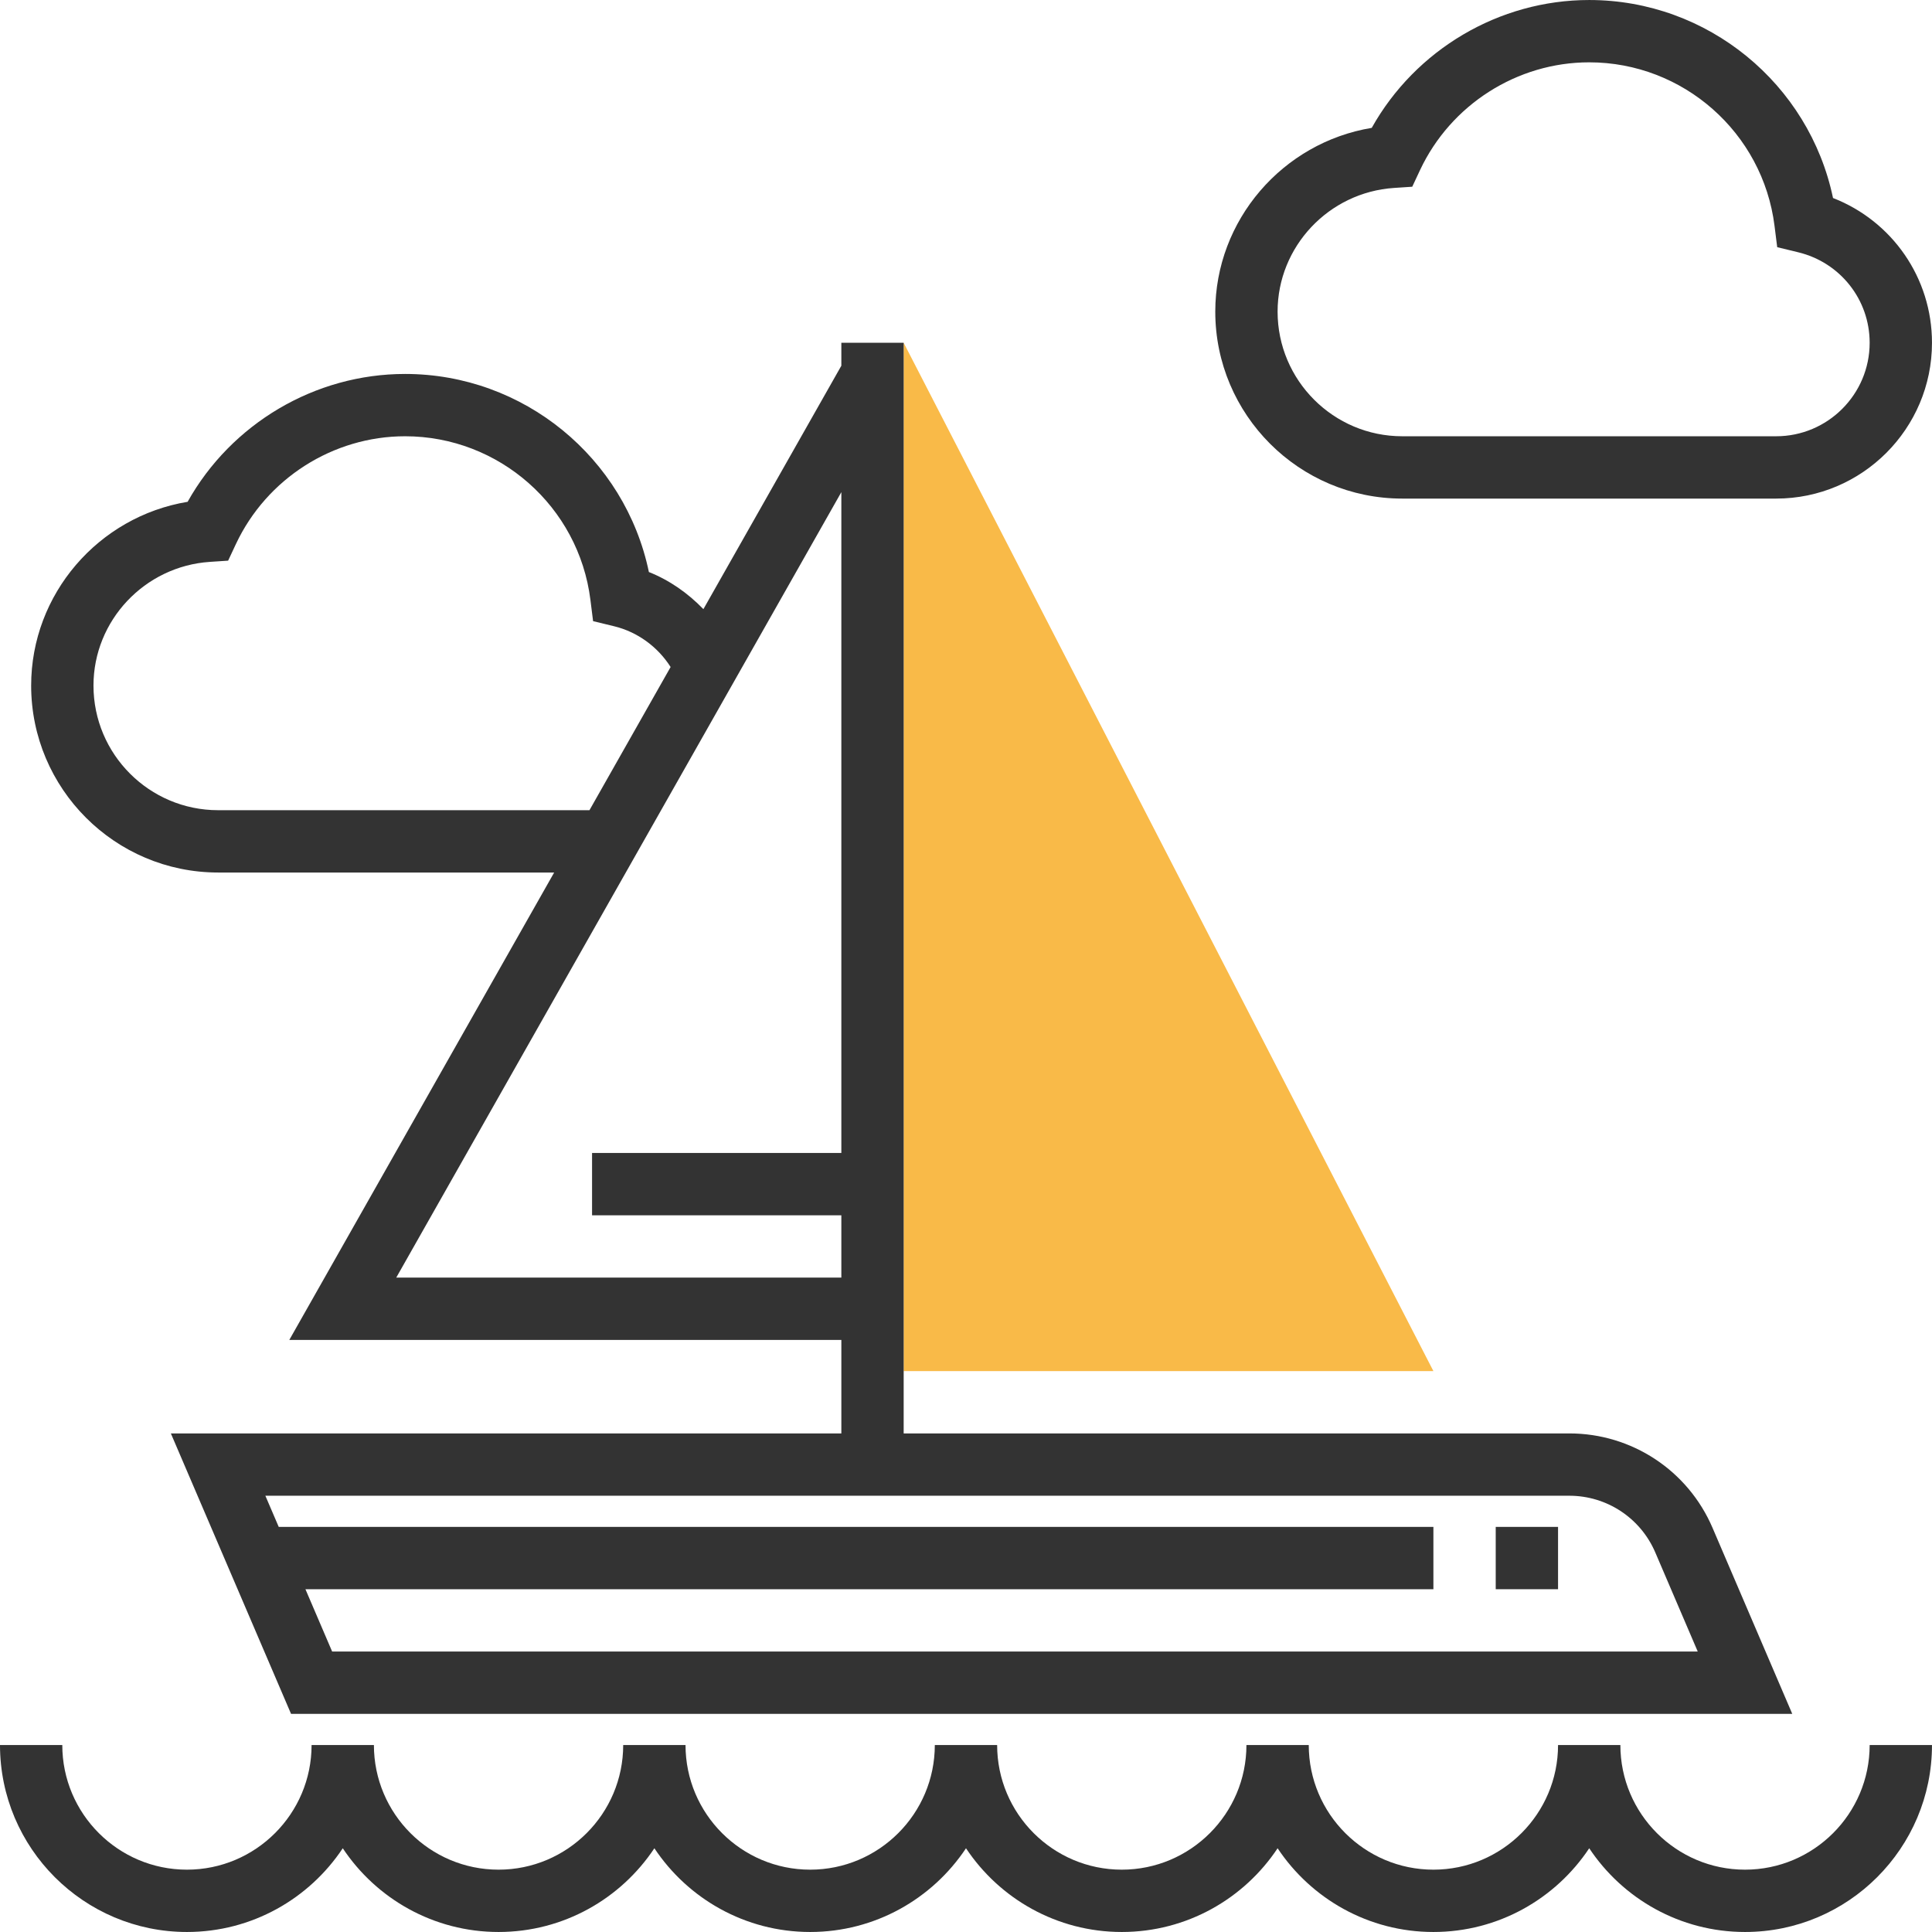
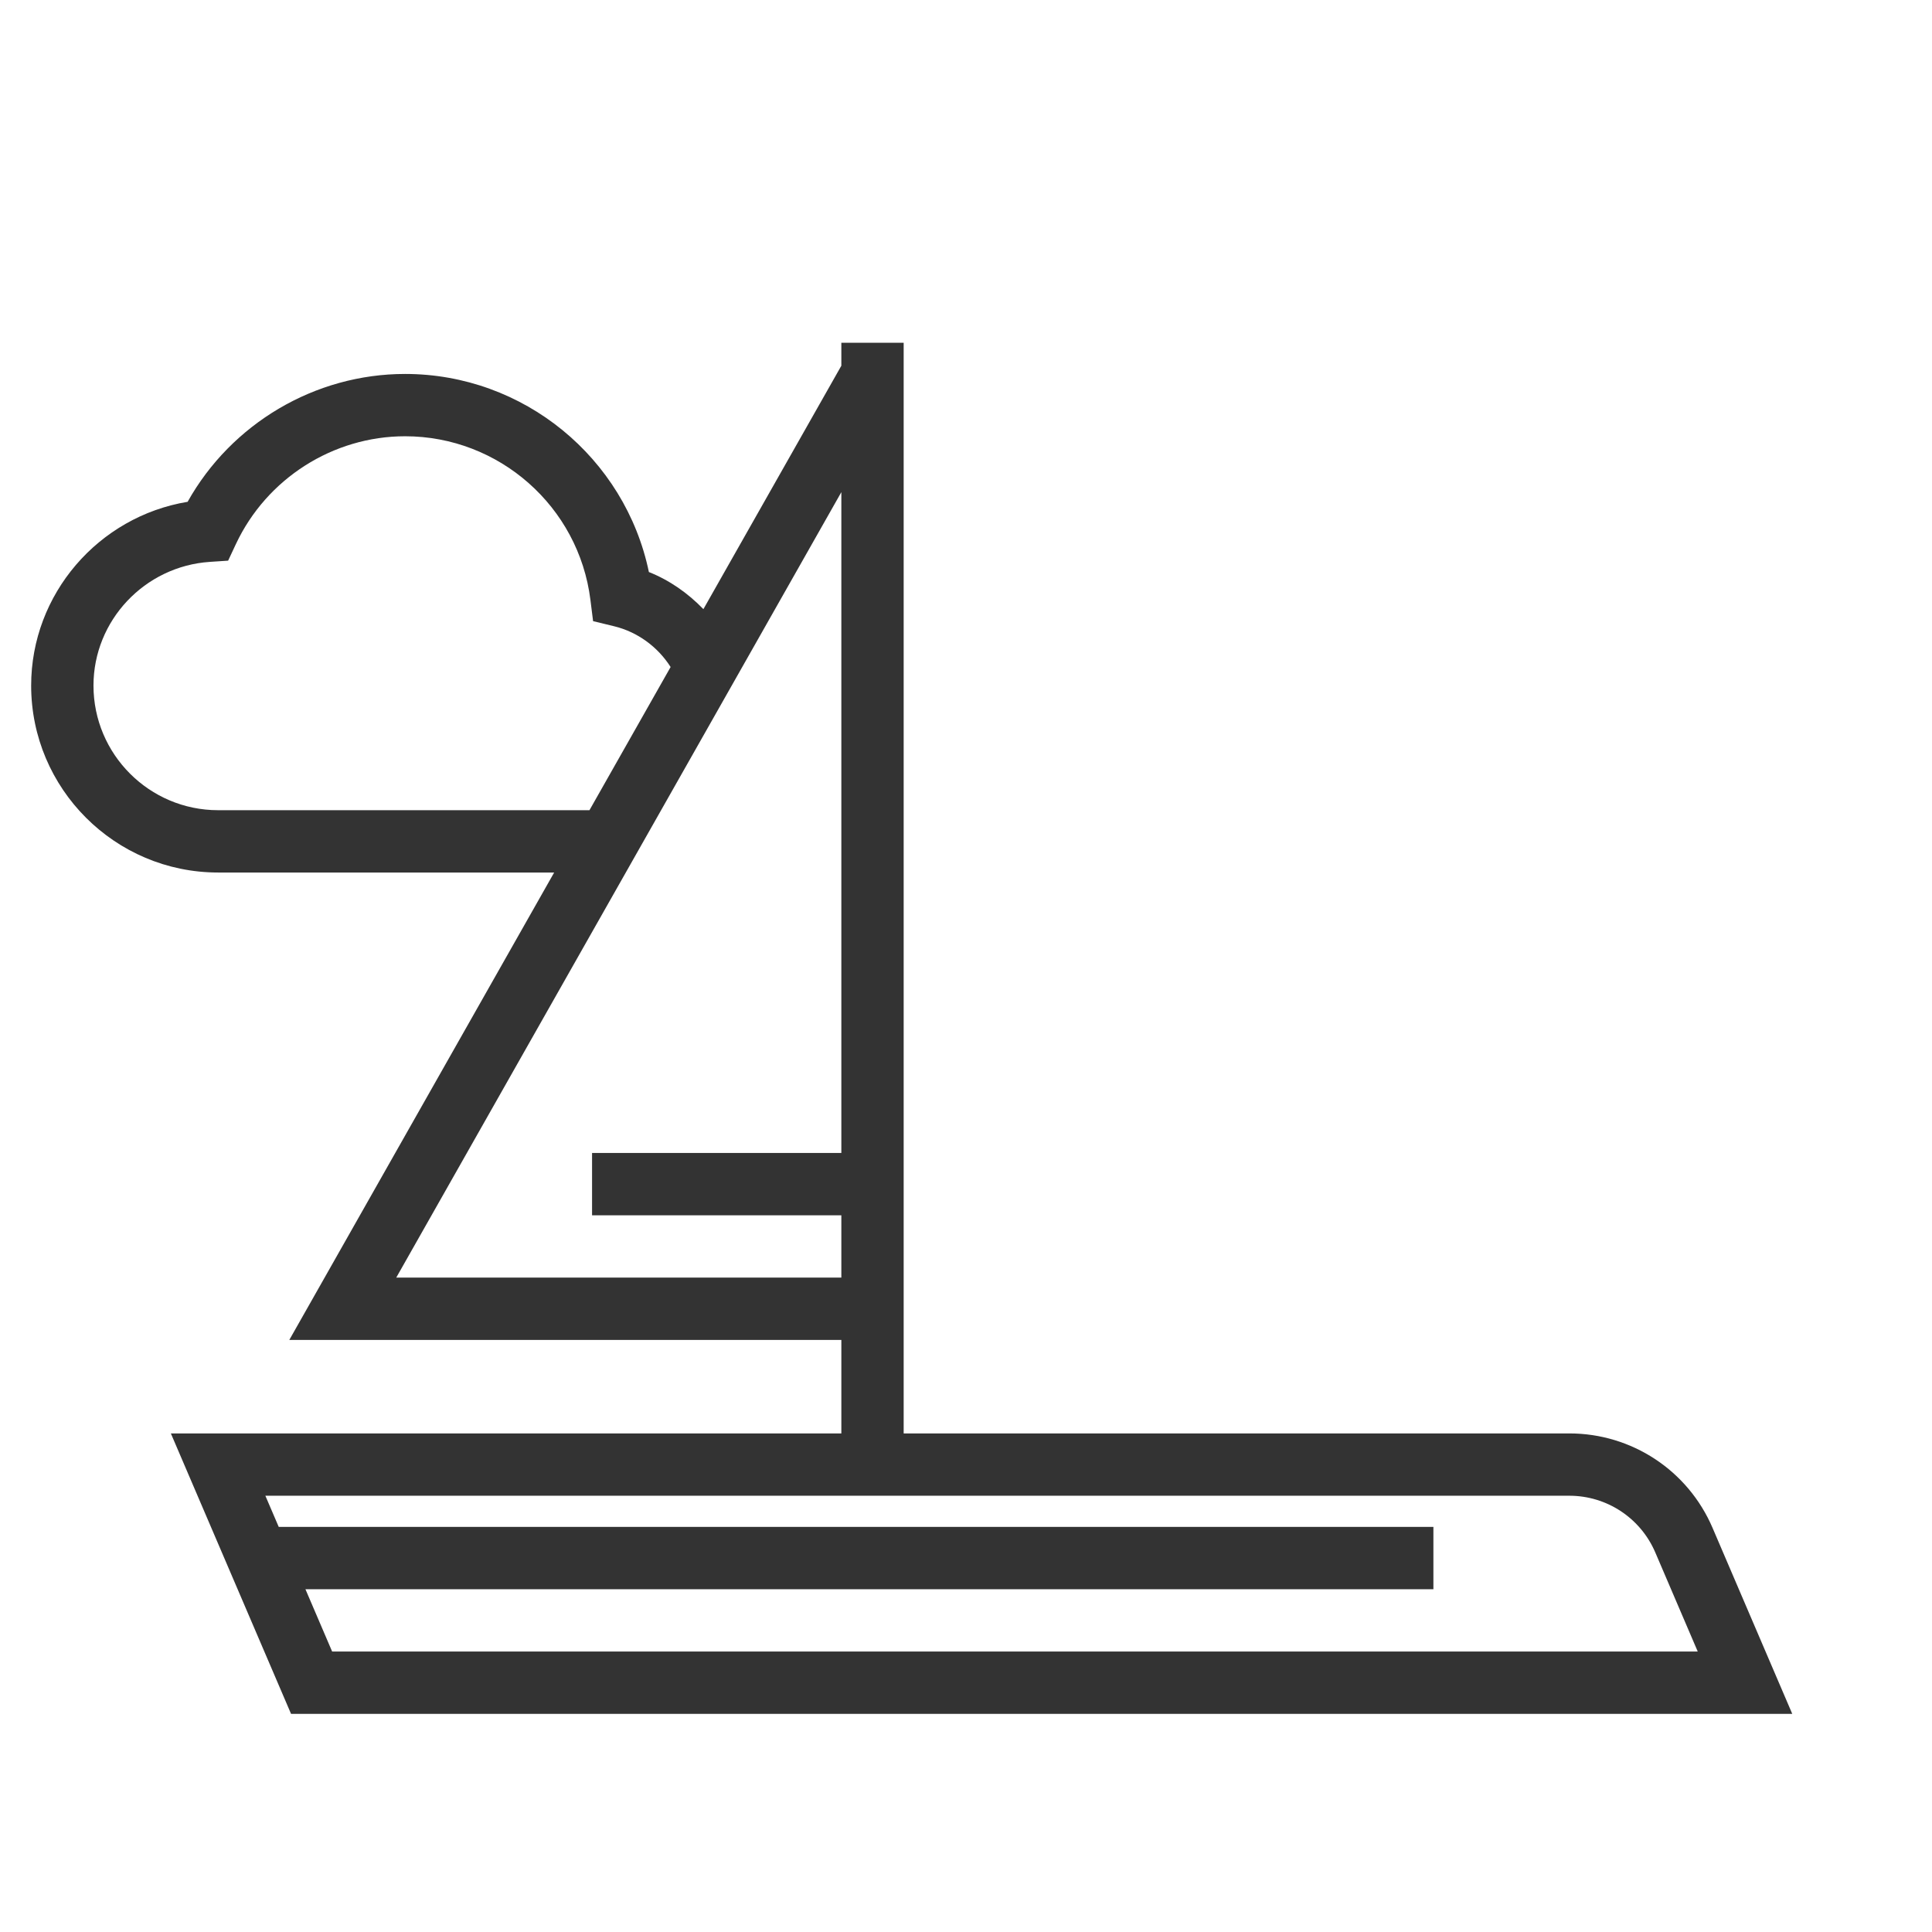
<svg xmlns="http://www.w3.org/2000/svg" version="1.1" id="Layer_1" viewBox="0 0 295.241 295.241" xml:space="preserve">
  <g>
    <g>
-       <polygon style="fill:#F9BA48;" points="138.095,52.383 219.048,209.526 138.095,209.526   " />
-       <path style="fill:#333333;" d="M266.667,285.716c-10.505,0-19.048-8.543-19.048-19.048h-9.524    c0,10.505-8.543,19.048-19.048,19.048s-19.048-8.543-19.048-19.048h-9.524c0,10.505-8.543,19.048-19.048,19.048    s-19.048-8.543-19.048-19.048h-9.524c0,10.505-8.543,19.048-19.048,19.048s-19.048-8.543-19.048-19.048h-9.524    c0,10.505-8.543,19.048-19.048,19.048s-19.048-8.543-19.048-19.048h-9.524c0,10.505-8.543,19.048-19.048,19.048    s-19.048-8.543-19.048-19.048H0c0,15.757,12.814,28.571,28.571,28.571c9.924,0,18.686-5.086,23.81-12.795    c5.124,7.71,13.886,12.795,23.81,12.795s18.686-5.086,23.81-12.795c5.124,7.71,13.886,12.795,23.81,12.795    s18.686-5.086,23.81-12.795c5.124,7.71,13.886,12.795,23.81,12.795s18.686-5.086,23.81-12.795    c5.124,7.71,13.886,12.795,23.81,12.795s18.686-5.086,23.81-12.795c5.124,7.71,13.886,12.795,23.809,12.795    c15.757,0,28.571-12.814,28.571-28.571h-9.524C285.714,277.173,277.171,285.716,266.667,285.716z" />
-       <rect x="228.571" y="233.335" style="fill:#333333;" width="9.524" height="9.524" />
      <path style="fill:#333333;" d="M33.333,133.335h51.352L44.21,204.764h84.362v14.286H26.11l18.367,42.857h229.409l-12.181-28.424    c-3.757-8.771-12.343-14.433-21.886-14.433H138.095V52.383h-9.524v3.505l-21.081,37.2c-2.357-2.438-5.167-4.419-8.329-5.671    c-3.638-17.462-19.148-30.271-37.257-30.271c-13.781,0-26.543,7.586-33.233,19.538c-13.61,2.248-23.91,14.09-23.91,28.081    C4.762,120.521,17.576,133.335,33.333,133.335z M252.952,237.231l6.49,15.152H50.757l-4.081-9.524h172.371v-9.524H42.595    l-2.043-4.762h199.267C245.543,228.573,250.695,231.973,252.952,237.231z M128.571,176.192H90.476v9.524h38.095v9.524H60.552    l68.019-120.033V176.192z M32.062,85.864l2.8-0.186l1.19-2.543c4.7-10.005,14.843-16.467,25.852-16.467    c14.362,0,26.533,10.743,28.319,24.986l0.41,3.267l3.195,0.776c3.571,0.862,6.681,3.133,8.652,6.233l-12.4,21.881H33.333    c-10.505,0-19.048-8.543-19.048-19.048C14.286,94.835,22.095,86.535,32.062,85.864z" />
-       <path style="fill:#333333;" d="M214.286,76.192h57.143c13.129,0,23.81-10.681,23.81-23.81c0-9.91-6.076-18.595-15.124-22.124    c-3.648-17.451-19.153-30.256-37.258-30.256c-13.781,0-26.543,7.586-33.233,19.538c-13.61,2.248-23.91,14.09-23.91,28.081    C185.714,63.378,198.529,76.192,214.286,76.192z M213.014,28.721l2.8-0.186l1.19-2.543c4.7-10.005,14.843-16.467,25.852-16.467    c14.362,0,26.533,10.743,28.319,24.986l0.41,3.262l3.195,0.776c6.438,1.552,10.933,7.243,10.933,13.833    c0,7.876-6.41,14.286-14.286,14.286h-57.143c-10.505,0-19.048-8.543-19.048-19.048C195.238,37.692,203.048,29.392,213.014,28.721z    " />
    </g>
  </g>
</svg>